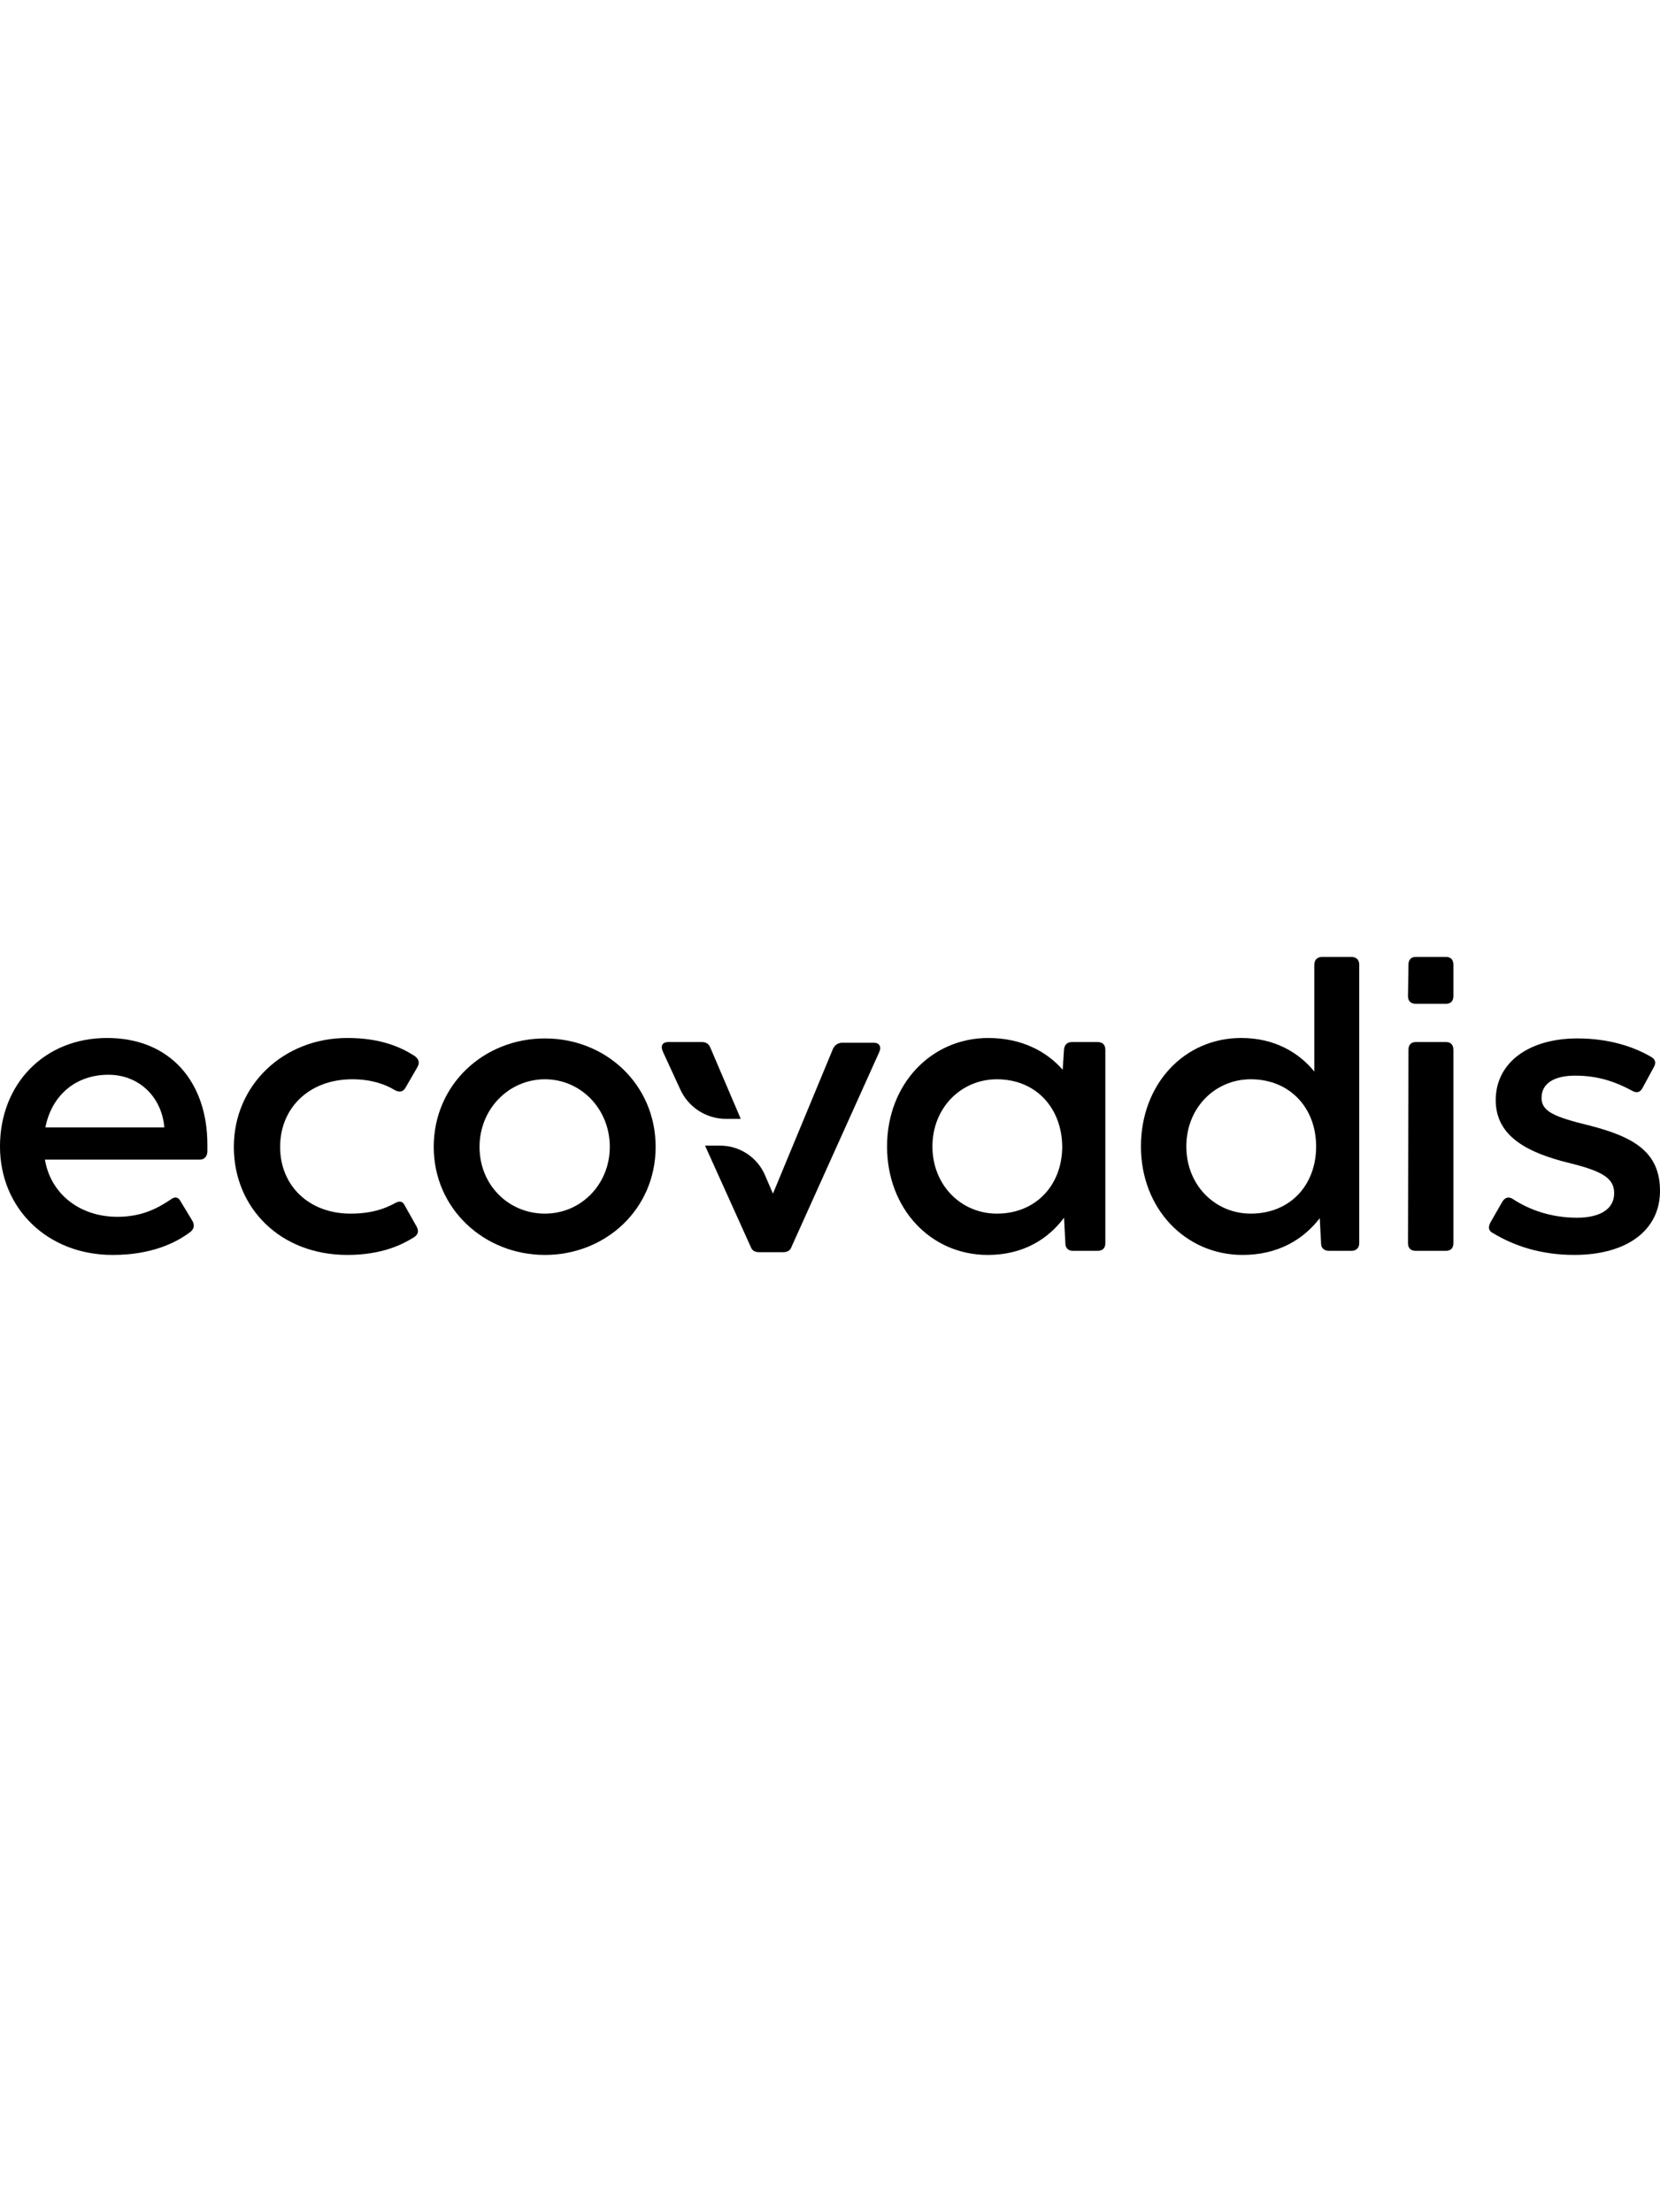
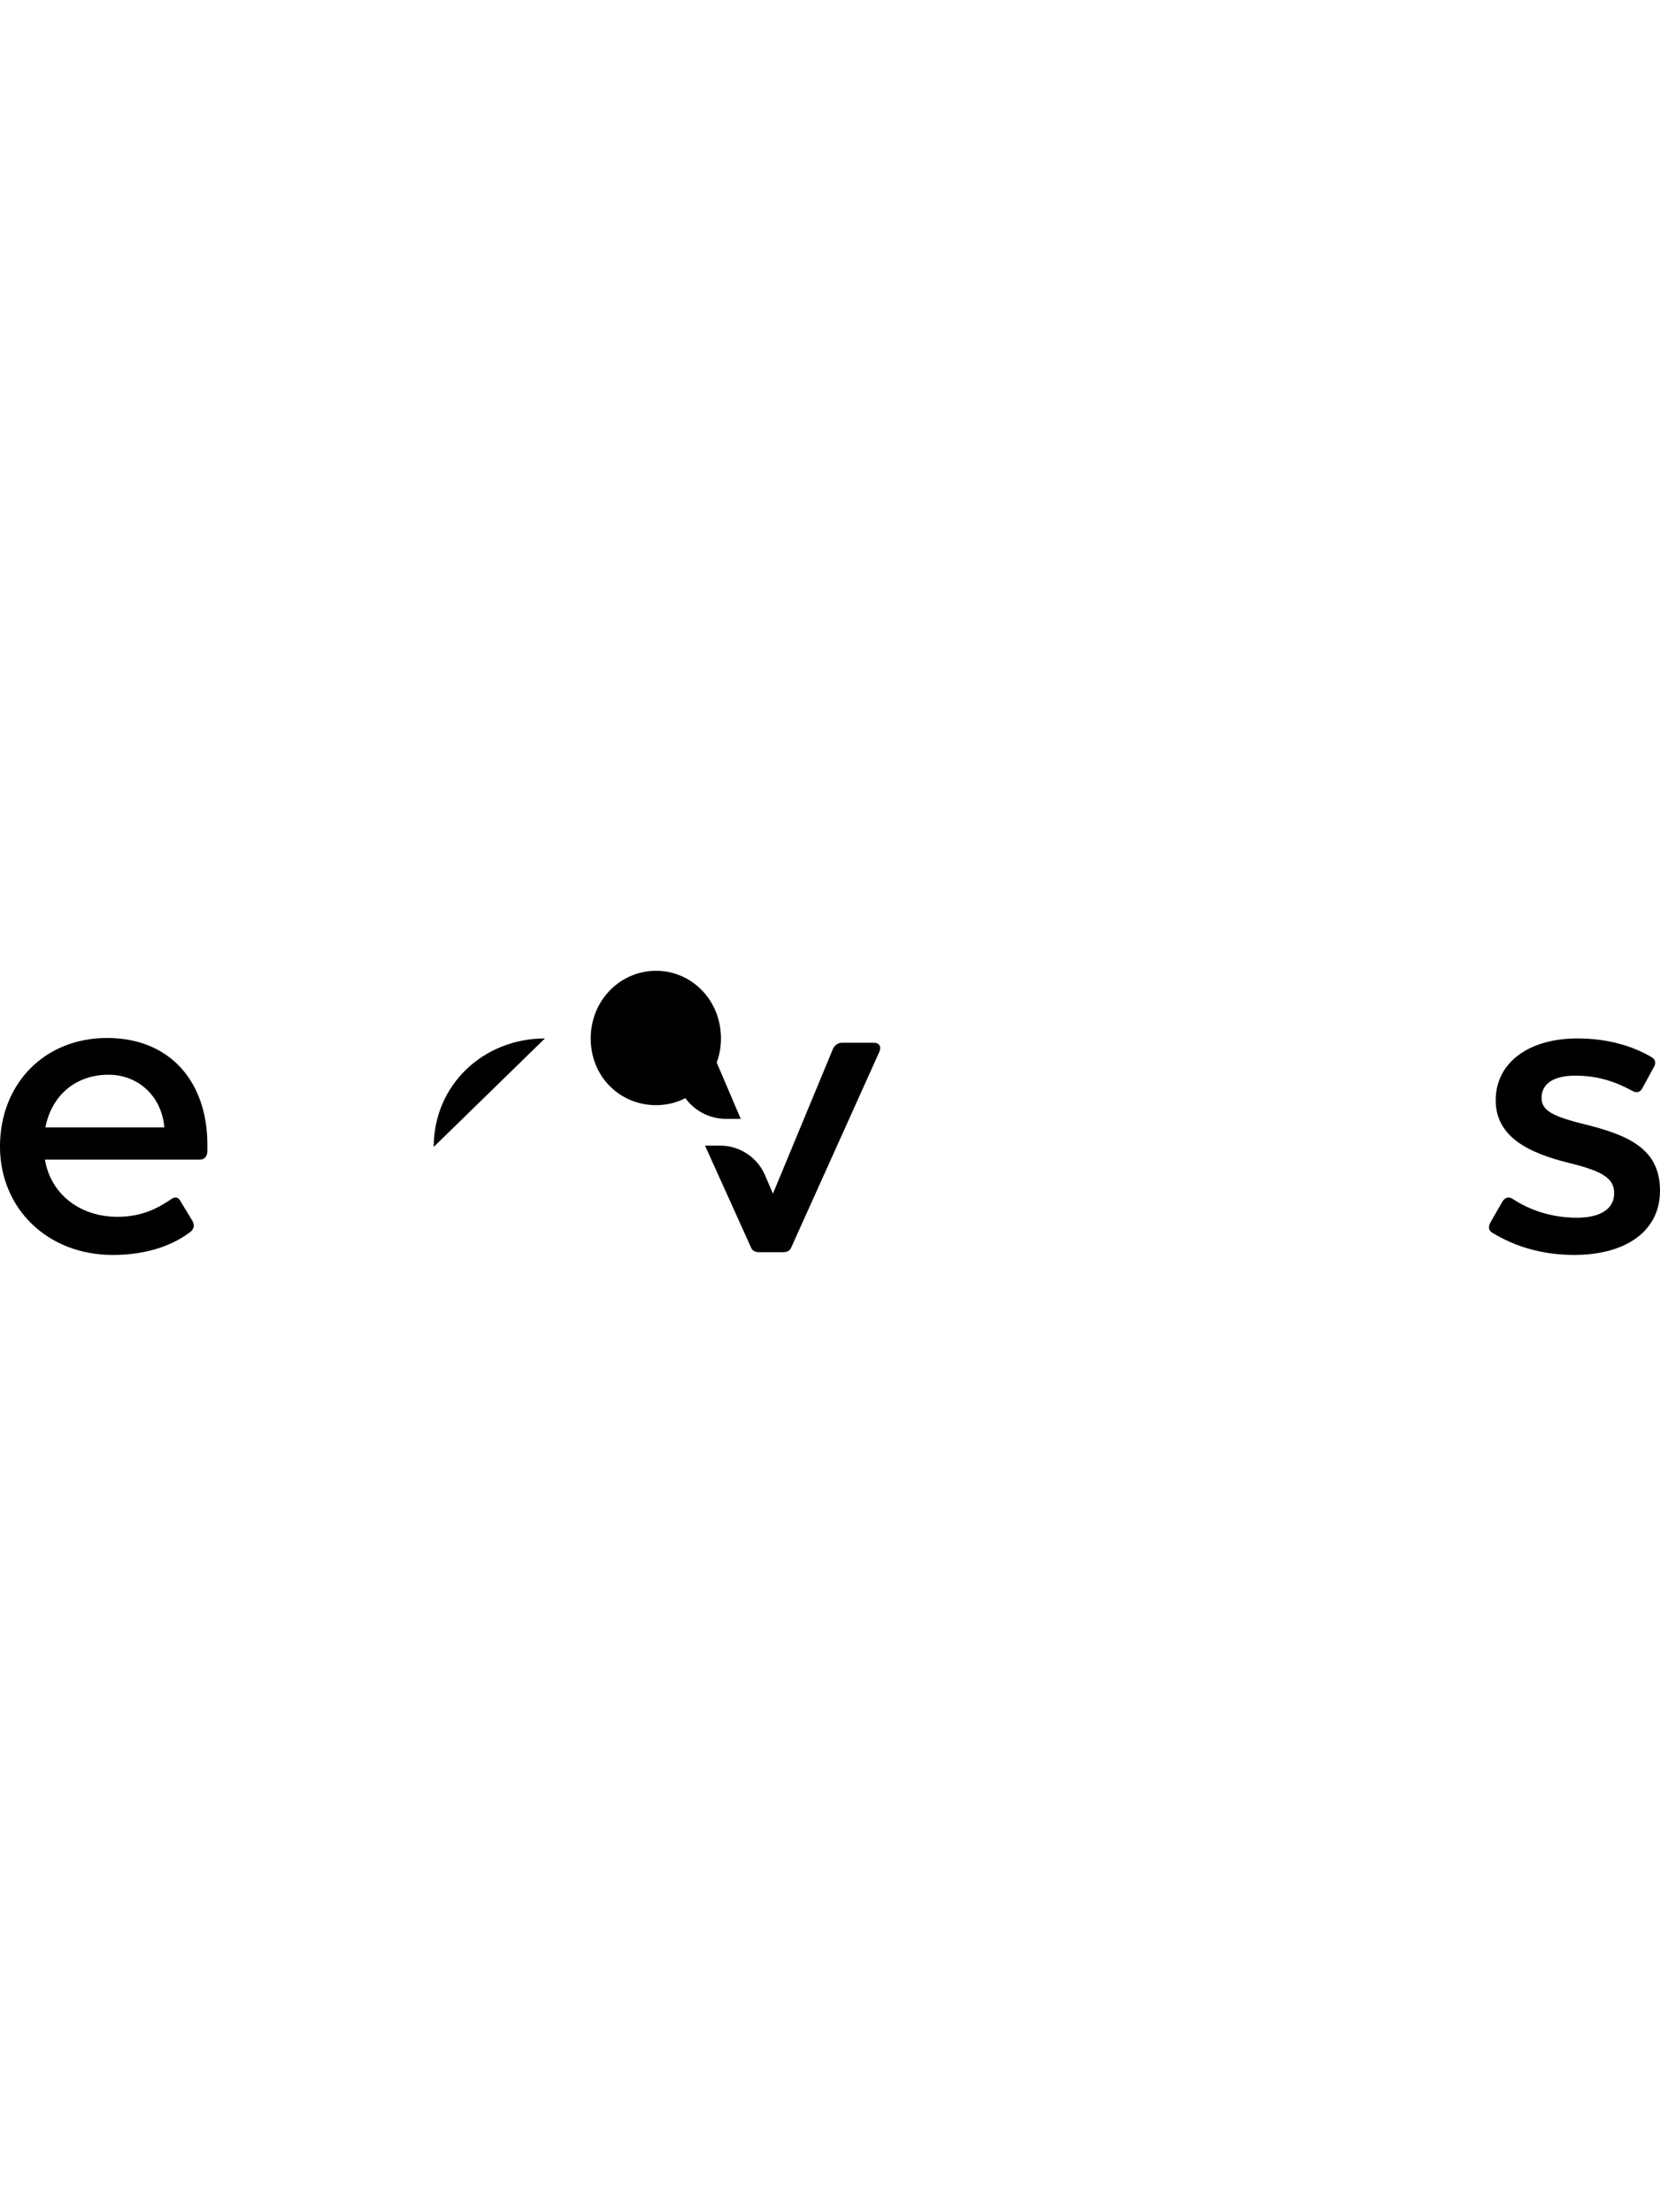
<svg xmlns="http://www.w3.org/2000/svg" id="Layer_1" width="1763.78" height="2349.93" viewBox="0 0 1763.78 2349.93">
  <path d="m754.71,1112.89c-1.92-4.34-4.81-5.79-9.15-5.79h-35.69c-5.8,0-8.19,3.86-5.8,9.64l18.73,40.71c8.68,19.03,27.67,31.25,48.59,31.25h15.67l-32.37-75.81Z" />
  <path d="m220.36,1223.79c-.47,5.33-3.38,8.21-8.19,8.21H47.74c5.79,35.2,35.67,60.76,77.15,60.76,26.52,0,43.38-9.64,56.42-18.34,4.33-3.38,8.18-2.89,10.59,1.94l12.55,20.74c2.4,4.33,1.92,8.18-1.94,11.56-15.91,12.06-41.96,24.6-82.93,24.6-68.96,0-119.59-49.18-119.59-115.24s46.78-115.26,113.8-115.26,106.56,46.78,106.56,113.31v7.71Zm-172.15-26.03h126.34v-.96c-3.37-32.79-27.97-54.97-59.3-54.97-34.73,0-60.29,21.69-67.04,55.93" />
-   <path d="m248.47,1218.49c0-65.57,52.56-115.73,120.54-115.73,35.2,0,56.89,9.64,71.85,19.3,4.34,3.38,5.3,7.23,2.41,12.06l-12.54,21.69c-2.42,4.33-6.75,4.83-11.09,2.41-11.09-6.75-26.03-11.58-45.33-11.58-45.8,0-76.66,30.39-76.66,71.85s30.86,70.89,74.74,70.89c21.69,0,35.69-4.83,47.25-11.09,4.83-2.89,8.21-1.92,10.13,1.92l13.02,23.15c2.42,4.83,1.45,8.21-2.89,11.09-11.58,7.24-33.28,18.81-70.89,18.81-71.36,0-120.54-50.14-120.54-114.77" />
-   <path d="m460.84,1218.49c0-66.06,53.03-115.24,118.12-115.24s117.67,49.18,117.67,115.24-53.04,114.77-117.67,114.77-118.12-49.18-118.12-114.77m187.08,0c0-40.5-30.86-71.85-68.96-71.85s-69.44,31.35-69.44,71.85,30.86,70.89,69.44,70.89,68.96-31.35,68.96-70.89" />
-   <path d="m1174.44,1115.31v205.4c0,5.32-2.9,8.21-8.21,8.21h-26.52c-4.33,0-7.71-2.89-7.71-7.71l-1.45-27.48c-16.86,22.66-43.38,39.54-81,39.54-60.75,0-107.04-49.18-107.04-115.24s46.78-115.26,107.54-115.26c35.66,0,62.19,14.47,79.07,33.77l1.43-21.72c.49-4.81,3.37-7.71,8.21-7.71h27.48c5.3,0,8.21,2.9,8.21,8.21m-45.82,102.71c-.46-40.99-27.95-71.38-69.44-71.38-38.08,0-68.47,30.38-68.47,71.38s30.39,71.36,68.47,71.36c41.48,0,69.44-30.38,69.44-71.36" />
-   <path d="m1444.22,1024.88v295.82c0,5.32-3.38,8.21-8.21,8.21h-24.11c-4.83,0-8.21-2.89-8.21-7.71l-1.43-26.99c-17.37,22.66-44.37,39.05-81.98,39.05-60.75,0-108.01-49.18-108.01-115.24s45.8-115.26,106.57-115.26c35.2,0,61.25,15.43,77.64,35.69v-113.56c0-5.3,3.37-8.21,8.21-8.21h31.33c4.83,0,8.21,2.9,8.21,8.21m-45.82,193.13c0-40.99-27.95-71.38-69.44-71.38-38.08,0-68.48,30.38-68.48,71.38s30.4,71.36,68.48,71.36c41.48,0,69.44-29.9,69.44-71.36" />
-   <path d="m1496.02,1320.71l.49-205.4c0-5.3,2.89-8.21,7.71-8.21h32.32c4.81,0,7.71,2.91,7.71,8.21v205.4c0,5.32-2.9,8.21-7.71,8.21h-32.32c-5.3,0-8.21-2.89-8.21-8.21" />
-   <path d="m1496.02,1058.25l.49-33.37c0-5.3,2.89-8.21,7.71-8.21h32.32c4.81,0,7.71,2.9,7.71,8.21v33.37c0,5.32-2.9,8.21-7.71,8.21h-32.32c-5.3,0-8.21-2.89-8.21-8.21" />
+   <path d="m460.84,1218.49c0-66.06,53.03-115.24,118.12-115.24m187.08,0c0-40.5-30.86-71.85-68.96-71.85s-69.44,31.35-69.44,71.85,30.86,70.89,69.44,70.89,68.96-31.35,68.96-70.89" />
  <path d="m1586.34,1310.1c-4.83-2.41-5.3-6.26-2.88-11.09l13.01-22.66c2.89-4.33,6.75-5.31,11.09-2.41,16.87,11.09,40.01,19.77,67.98,19.77,24.6,0,39.54-9.17,39.54-26.03,0-15.43-11.57-23.15-46.77-31.85-43.4-10.6-79.09-27.48-79.09-67.02s34.73-65.57,86.81-65.57c33.25,0,59.77,8.68,78.58,19.77,4.33,2.42,5.3,6.27,2.42,11.09l-12.06,22.19c-2.41,4.33-6.26,5.3-11.09,2.39-18.81-10.11-37.12-15.9-60.27-15.9-20.73,0-35.69,7.22-35.69,23.62,0,14.47,13.5,20.25,51.12,29.42,46.76,12.06,74.74,27.95,74.74,69.44s-34.73,67.98-91.13,67.98c-34.73,0-63.17-9.17-86.32-23.15" />
  <path d="m928.54,1107.84h-33.76c-4.34,0-7.71,2.41-9.65,6.28l-63.87,154.04-8.39-19.57c-8.18-19.08-26.93-31.45-47.69-31.45h-16.06l48.51,107.44c1.45,4.33,4.83,5.79,9.17,5.79h25.07c4.36,0,7.72-1.45,9.17-5.79l93.29-207.1c2.41-5.3,0-9.64-5.77-9.64" />
</svg>